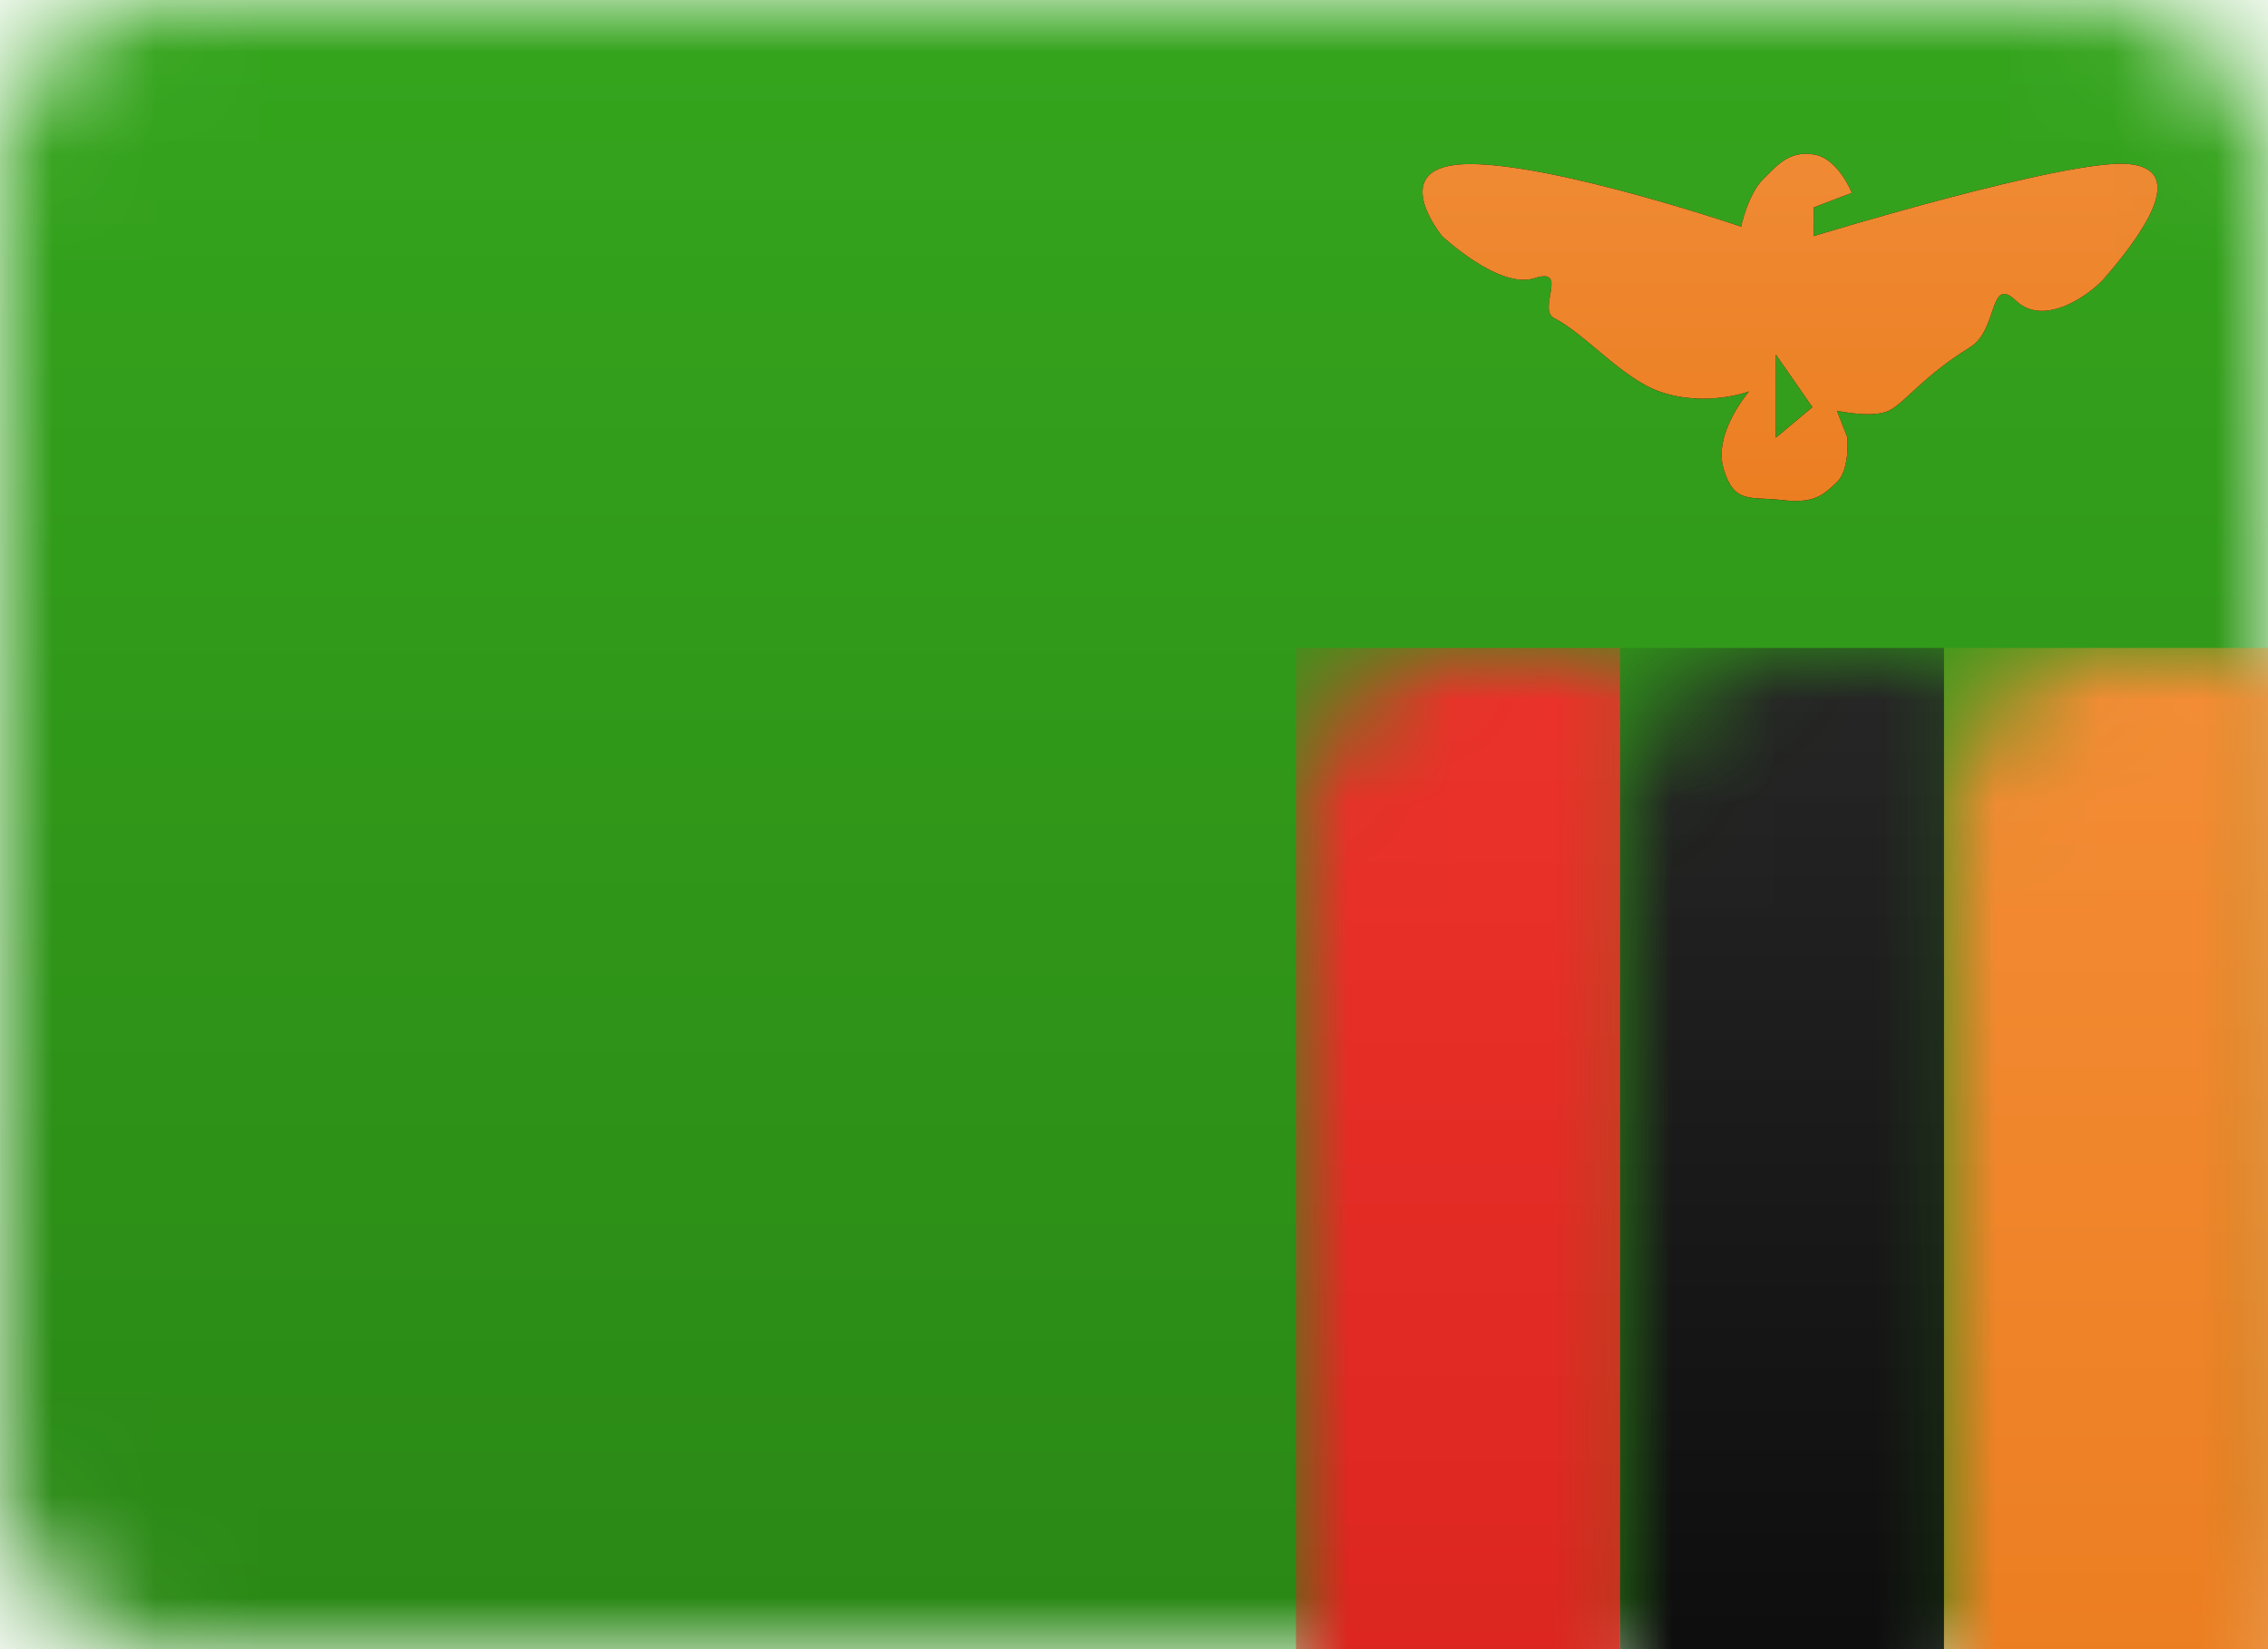
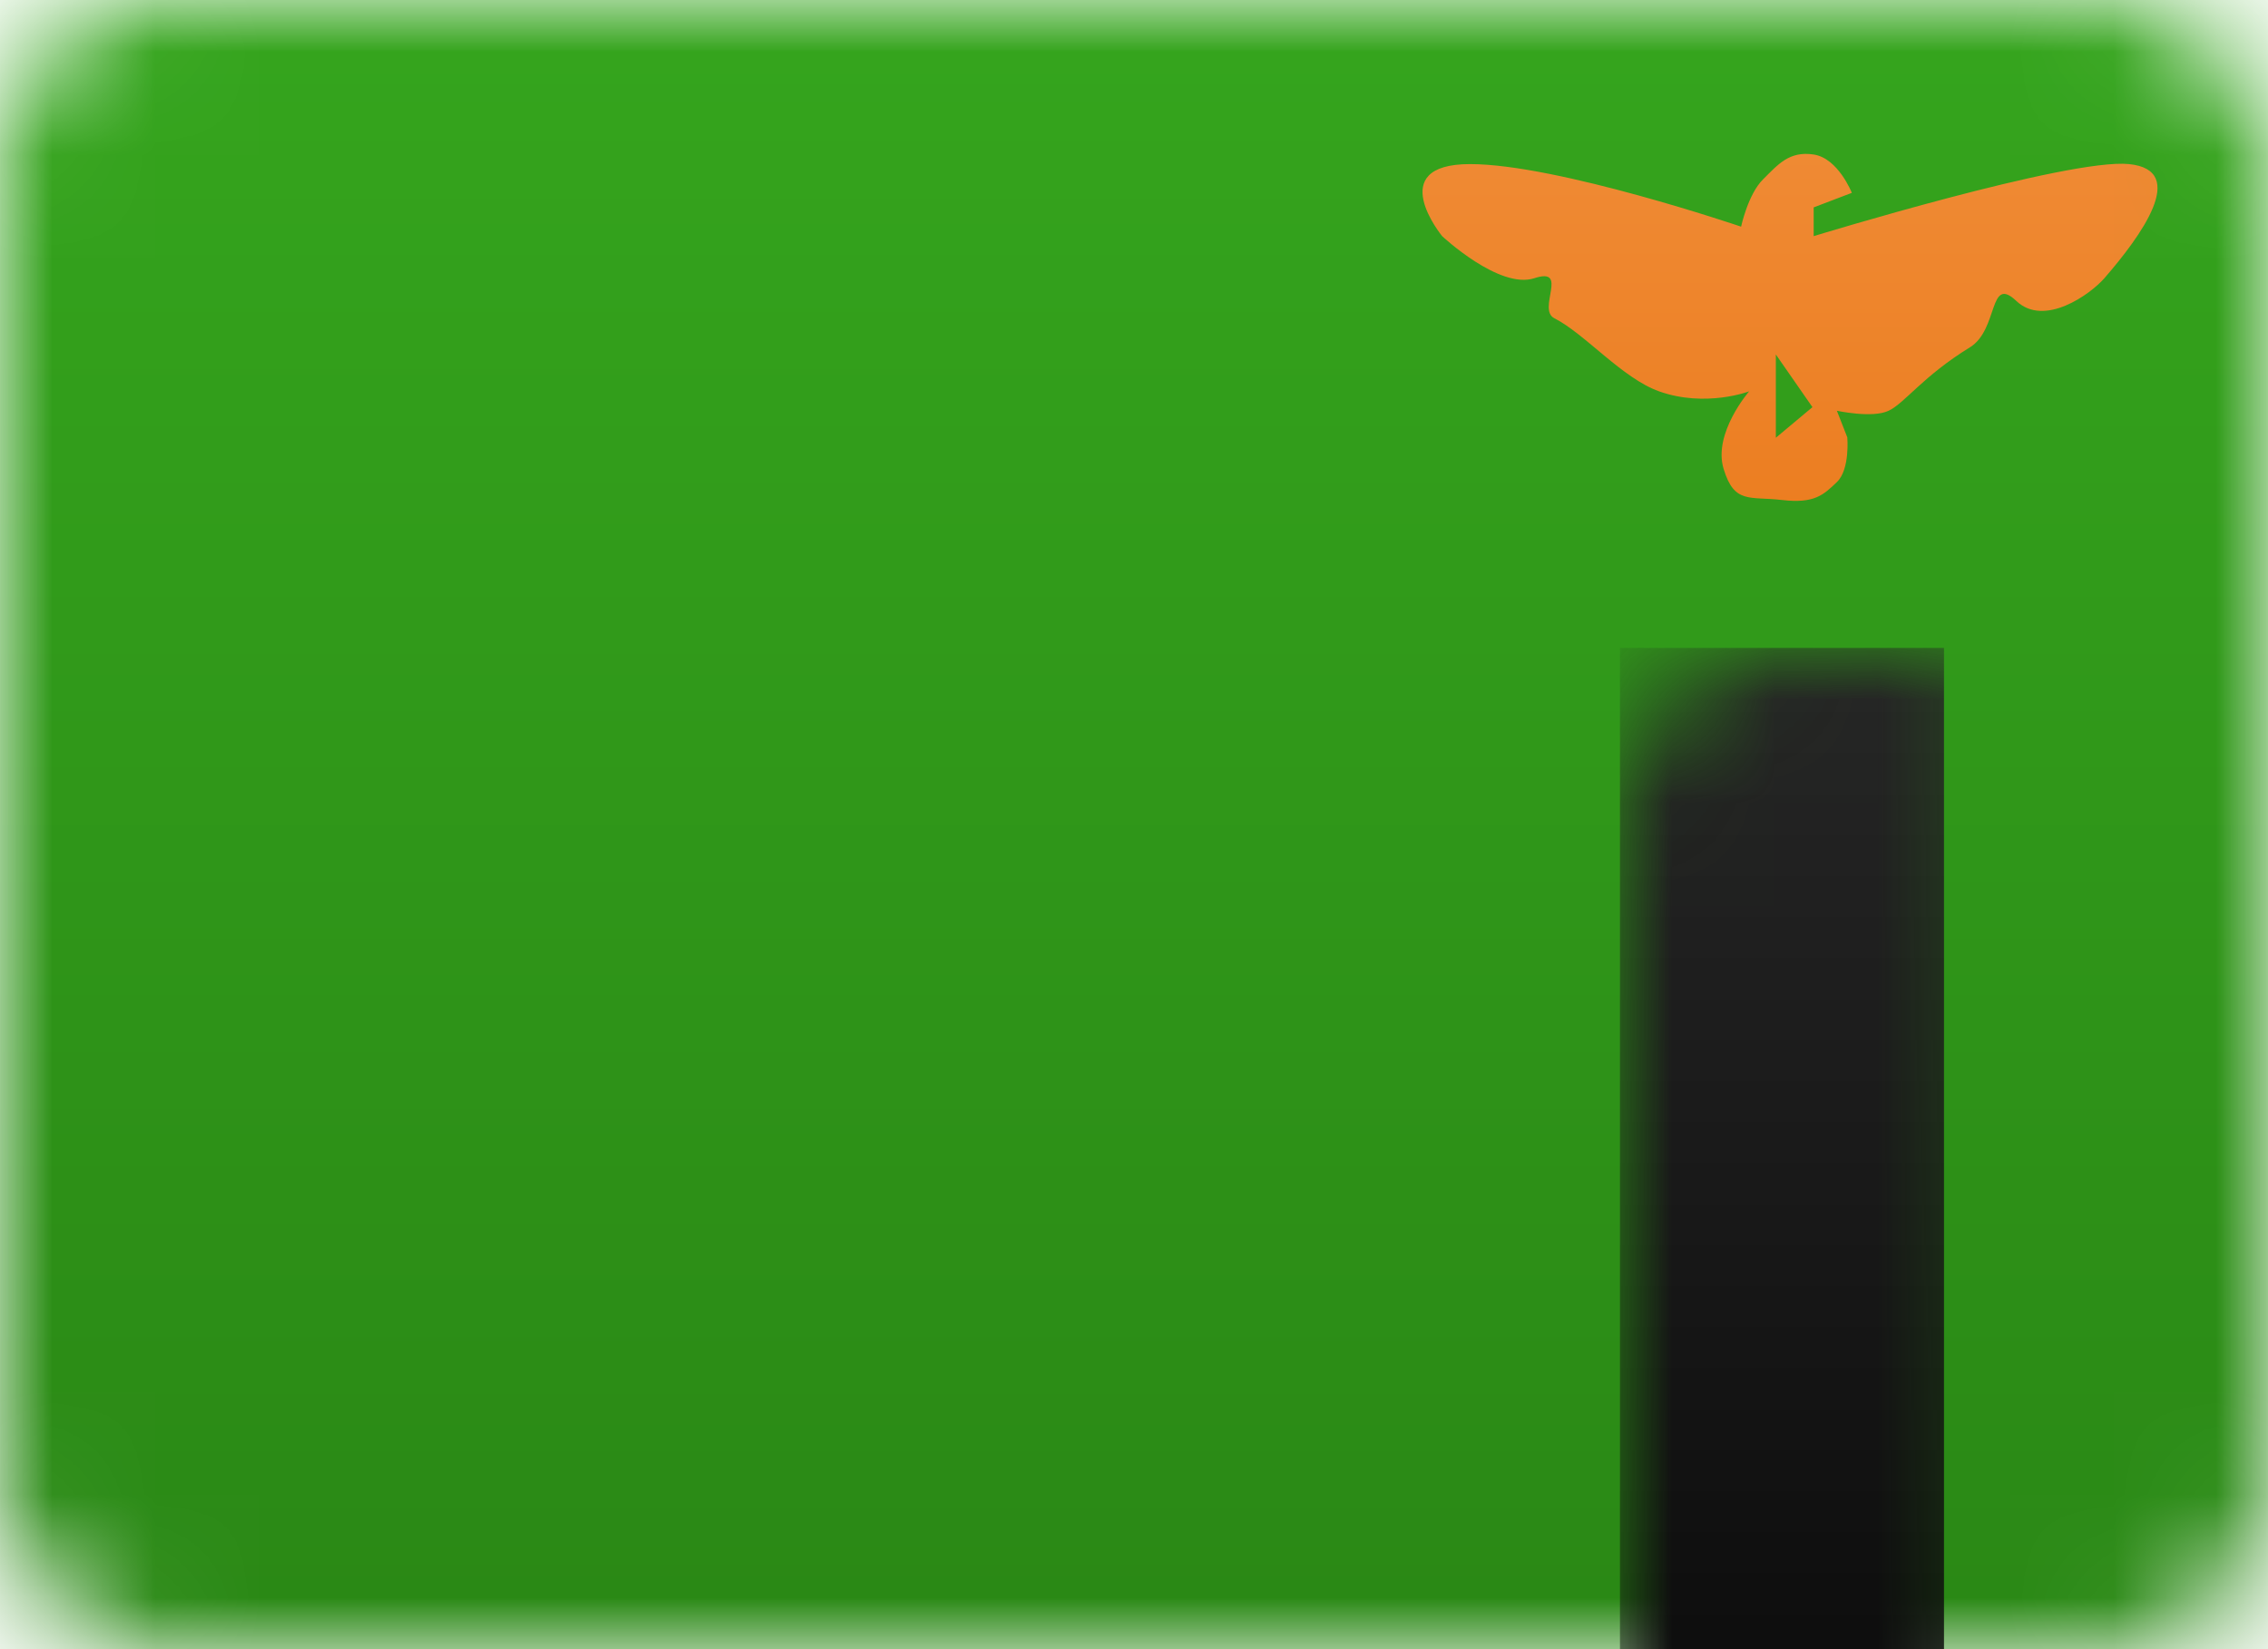
<svg xmlns="http://www.w3.org/2000/svg" xmlns:xlink="http://www.w3.org/1999/xlink" width="22px" height="16px" viewBox="0 0 22 16" version="1.1">
  <title>ZM</title>
  <desc>Created with Sketch.</desc>
  <defs>
    <rect id="path-1" x="0" y="0" width="22" height="16" rx="1.571" />
    <linearGradient x1="50%" y1="100%" x2="50%" y2="3.061617e-15%" id="linearGradient-3">
      <stop stop-color="#2A8815" offset="0%" />
      <stop stop-color="#35A51D" offset="100%" />
    </linearGradient>
    <rect id="path-4" x="0" y="0" width="22" height="15.714" rx="1.571" />
    <linearGradient x1="50%" y1="0%" x2="50%" y2="100%" id="linearGradient-6">
      <stop stop-color="#EF8A34" offset="0%" />
      <stop stop-color="#EC7E21" offset="100%" />
    </linearGradient>
    <linearGradient x1="50%" y1="0%" x2="50%" y2="100%" id="linearGradient-7">
      <stop stop-color="#EF8A34" offset="0%" />
      <stop stop-color="#EC7E21" offset="100%" />
    </linearGradient>
-     <rect id="path-8" x="0" y="0" width="22" height="16" rx="1.571" />
    <linearGradient x1="50%" y1="0%" x2="50%" y2="100%" id="linearGradient-10">
      <stop stop-color="#F48D36" offset="0%" />
      <stop stop-color="#EC7E21" offset="100%" />
    </linearGradient>
    <rect id="path-11" x="0" y="0" width="22" height="16" rx="1.571" />
    <linearGradient x1="50%" y1="0%" x2="50%" y2="100%" id="linearGradient-13">
      <stop stop-color="#262626" offset="0%" />
      <stop stop-color="#0D0D0D" offset="100%" />
    </linearGradient>
-     <rect id="path-14" x="0" y="0" width="22" height="16" rx="1.571" />
    <linearGradient x1="50%" y1="0%" x2="50%" y2="100%" id="linearGradient-16">
      <stop stop-color="#EC322B" offset="0%" />
      <stop stop-color="#DB261F" offset="100%" />
    </linearGradient>
  </defs>
  <g id="ZM" stroke="none" stroke-width="1" fill="none" fill-rule="evenodd">
    <g>
      <g id="Mask-Copy-Clipped">
        <mask id="mask-2" fill="white">
          <use xlink:href="#path-1" />
        </mask>
        <g id="path-2" />
        <g id="Mask-Copy" mask="url(#mask-2)" fill="url(#linearGradient-3)">
          <g id="path-6-link">
            <rect id="path-6" x="0" y="0" width="22" height="16" />
          </g>
        </g>
      </g>
      <g id="Combined-Shape-Clipped">
        <mask id="mask-5" fill="white">
          <use xlink:href="#path-4" />
        </mask>
        <g id="path-2" />
        <g id="Combined-Shape" mask="url(#mask-5)">
          <g transform="translate(13.619, 1.048)" id="path-9-link">
            <g>
-               <path d="M3.348,2.749 C3.348,2.749 2.926,2.909 2.475,2.749 C2.116,2.621 1.755,2.19 1.459,2.04 C1.287,1.953 1.606,1.539 1.265,1.651 C0.925,1.763 0.37,1.243 0.37,1.243 C0.37,1.243 -0.204,0.544 0.641,0.544 C1.487,0.544 3.27,1.151 3.27,1.151 C3.27,1.151 3.337,0.837 3.482,0.693 C3.628,0.548 3.736,0.415 3.974,0.451 C4.212,0.487 4.344,0.823 4.344,0.823 L3.974,0.964 L3.974,1.243 C3.974,1.243 6.448,0.485 7.033,0.544 C7.617,0.603 7.147,1.244 6.794,1.651 C6.657,1.808 6.211,2.129 5.94,1.872 C5.669,1.615 5.77,2.15 5.489,2.322 C5.031,2.604 4.859,2.862 4.701,2.937 C4.544,3.012 4.199,2.937 4.199,2.937 L4.3,3.195 C4.3,3.195 4.328,3.506 4.199,3.629 C4.07,3.753 3.981,3.84 3.667,3.803 C3.353,3.766 3.204,3.845 3.1,3.5 C2.996,3.154 3.348,2.749 3.348,2.749 Z M3.607,2.391 L3.607,3.199 L3.962,2.902 L3.607,2.391 Z" id="path-9" fill="#000000" fill-rule="nonzero" />
-             </g>
+               </g>
            <g>
-               <path d="M3.348,2.749 C3.348,2.749 2.926,2.909 2.475,2.749 C2.116,2.621 1.755,2.19 1.459,2.04 C1.287,1.953 1.606,1.539 1.265,1.651 C0.925,1.763 0.37,1.243 0.37,1.243 C0.37,1.243 -0.204,0.544 0.641,0.544 C1.487,0.544 3.27,1.151 3.27,1.151 C3.27,1.151 3.337,0.837 3.482,0.693 C3.628,0.548 3.736,0.415 3.974,0.451 C4.212,0.487 4.344,0.823 4.344,0.823 L3.974,0.964 L3.974,1.243 C3.974,1.243 6.448,0.485 7.033,0.544 C7.617,0.603 7.147,1.244 6.794,1.651 C6.657,1.808 6.211,2.129 5.94,1.872 C5.669,1.615 5.77,2.15 5.489,2.322 C5.031,2.604 4.859,2.862 4.701,2.937 C4.544,3.012 4.199,2.937 4.199,2.937 L4.3,3.195 C4.3,3.195 4.328,3.506 4.199,3.629 C4.07,3.753 3.981,3.84 3.667,3.803 C3.353,3.766 3.204,3.845 3.1,3.5 C2.996,3.154 3.348,2.749 3.348,2.749 Z M3.607,2.391 L3.607,3.199 L3.962,2.902 L3.607,2.391 Z" id="path-9" fill="url(#linearGradient-7)" />
+               <path d="M3.348,2.749 C3.348,2.749 2.926,2.909 2.475,2.749 C2.116,2.621 1.755,2.19 1.459,2.04 C1.287,1.953 1.606,1.539 1.265,1.651 C0.925,1.763 0.37,1.243 0.37,1.243 C0.37,1.243 -0.204,0.544 0.641,0.544 C1.487,0.544 3.27,1.151 3.27,1.151 C3.27,1.151 3.337,0.837 3.482,0.693 C3.628,0.548 3.736,0.415 3.974,0.451 C4.212,0.487 4.344,0.823 4.344,0.823 L3.974,0.964 L3.974,1.243 C3.974,1.243 6.448,0.485 7.033,0.544 C7.617,0.603 7.147,1.244 6.794,1.651 C6.657,1.808 6.211,2.129 5.94,1.872 C5.669,1.615 5.77,2.15 5.489,2.322 C5.031,2.604 4.859,2.862 4.701,2.937 C4.544,3.012 4.199,2.937 4.199,2.937 L4.3,3.195 C4.3,3.195 4.328,3.506 4.199,3.629 C4.07,3.753 3.981,3.84 3.667,3.803 C3.353,3.766 3.204,3.845 3.1,3.5 C2.996,3.154 3.348,2.749 3.348,2.749 Z M3.607,2.391 L3.607,3.199 L3.962,2.902 Z" id="path-9" fill="url(#linearGradient-7)" />
            </g>
          </g>
        </g>
      </g>
      <g id="Rectangle-1349-Clipped">
        <mask id="mask-9" fill="white">
          <use xlink:href="#path-8" />
        </mask>
        <g id="path-2" />
        <rect id="Rectangle-1349" fill="url(#linearGradient-10)" mask="url(#mask-9)" x="18.857" y="6.286" width="3.143" height="10" />
      </g>
      <g id="Rectangle-1349-Copy-Clipped">
        <mask id="mask-12" fill="white">
          <use xlink:href="#path-11" />
        </mask>
        <g id="path-2" />
        <rect id="Rectangle-1349-Copy" fill="url(#linearGradient-13)" mask="url(#mask-12)" x="15.714" y="6.286" width="3.143" height="10" />
      </g>
      <g id="Rectangle-1349-Copy-2-Clipped">
        <mask id="mask-15" fill="white">
          <use xlink:href="#path-14" />
        </mask>
        <g id="path-2" />
        <rect id="Rectangle-1349-Copy-2" fill="url(#linearGradient-16)" mask="url(#mask-15)" x="12.571" y="6.286" width="3.143" height="10" />
      </g>
    </g>
  </g>
</svg>